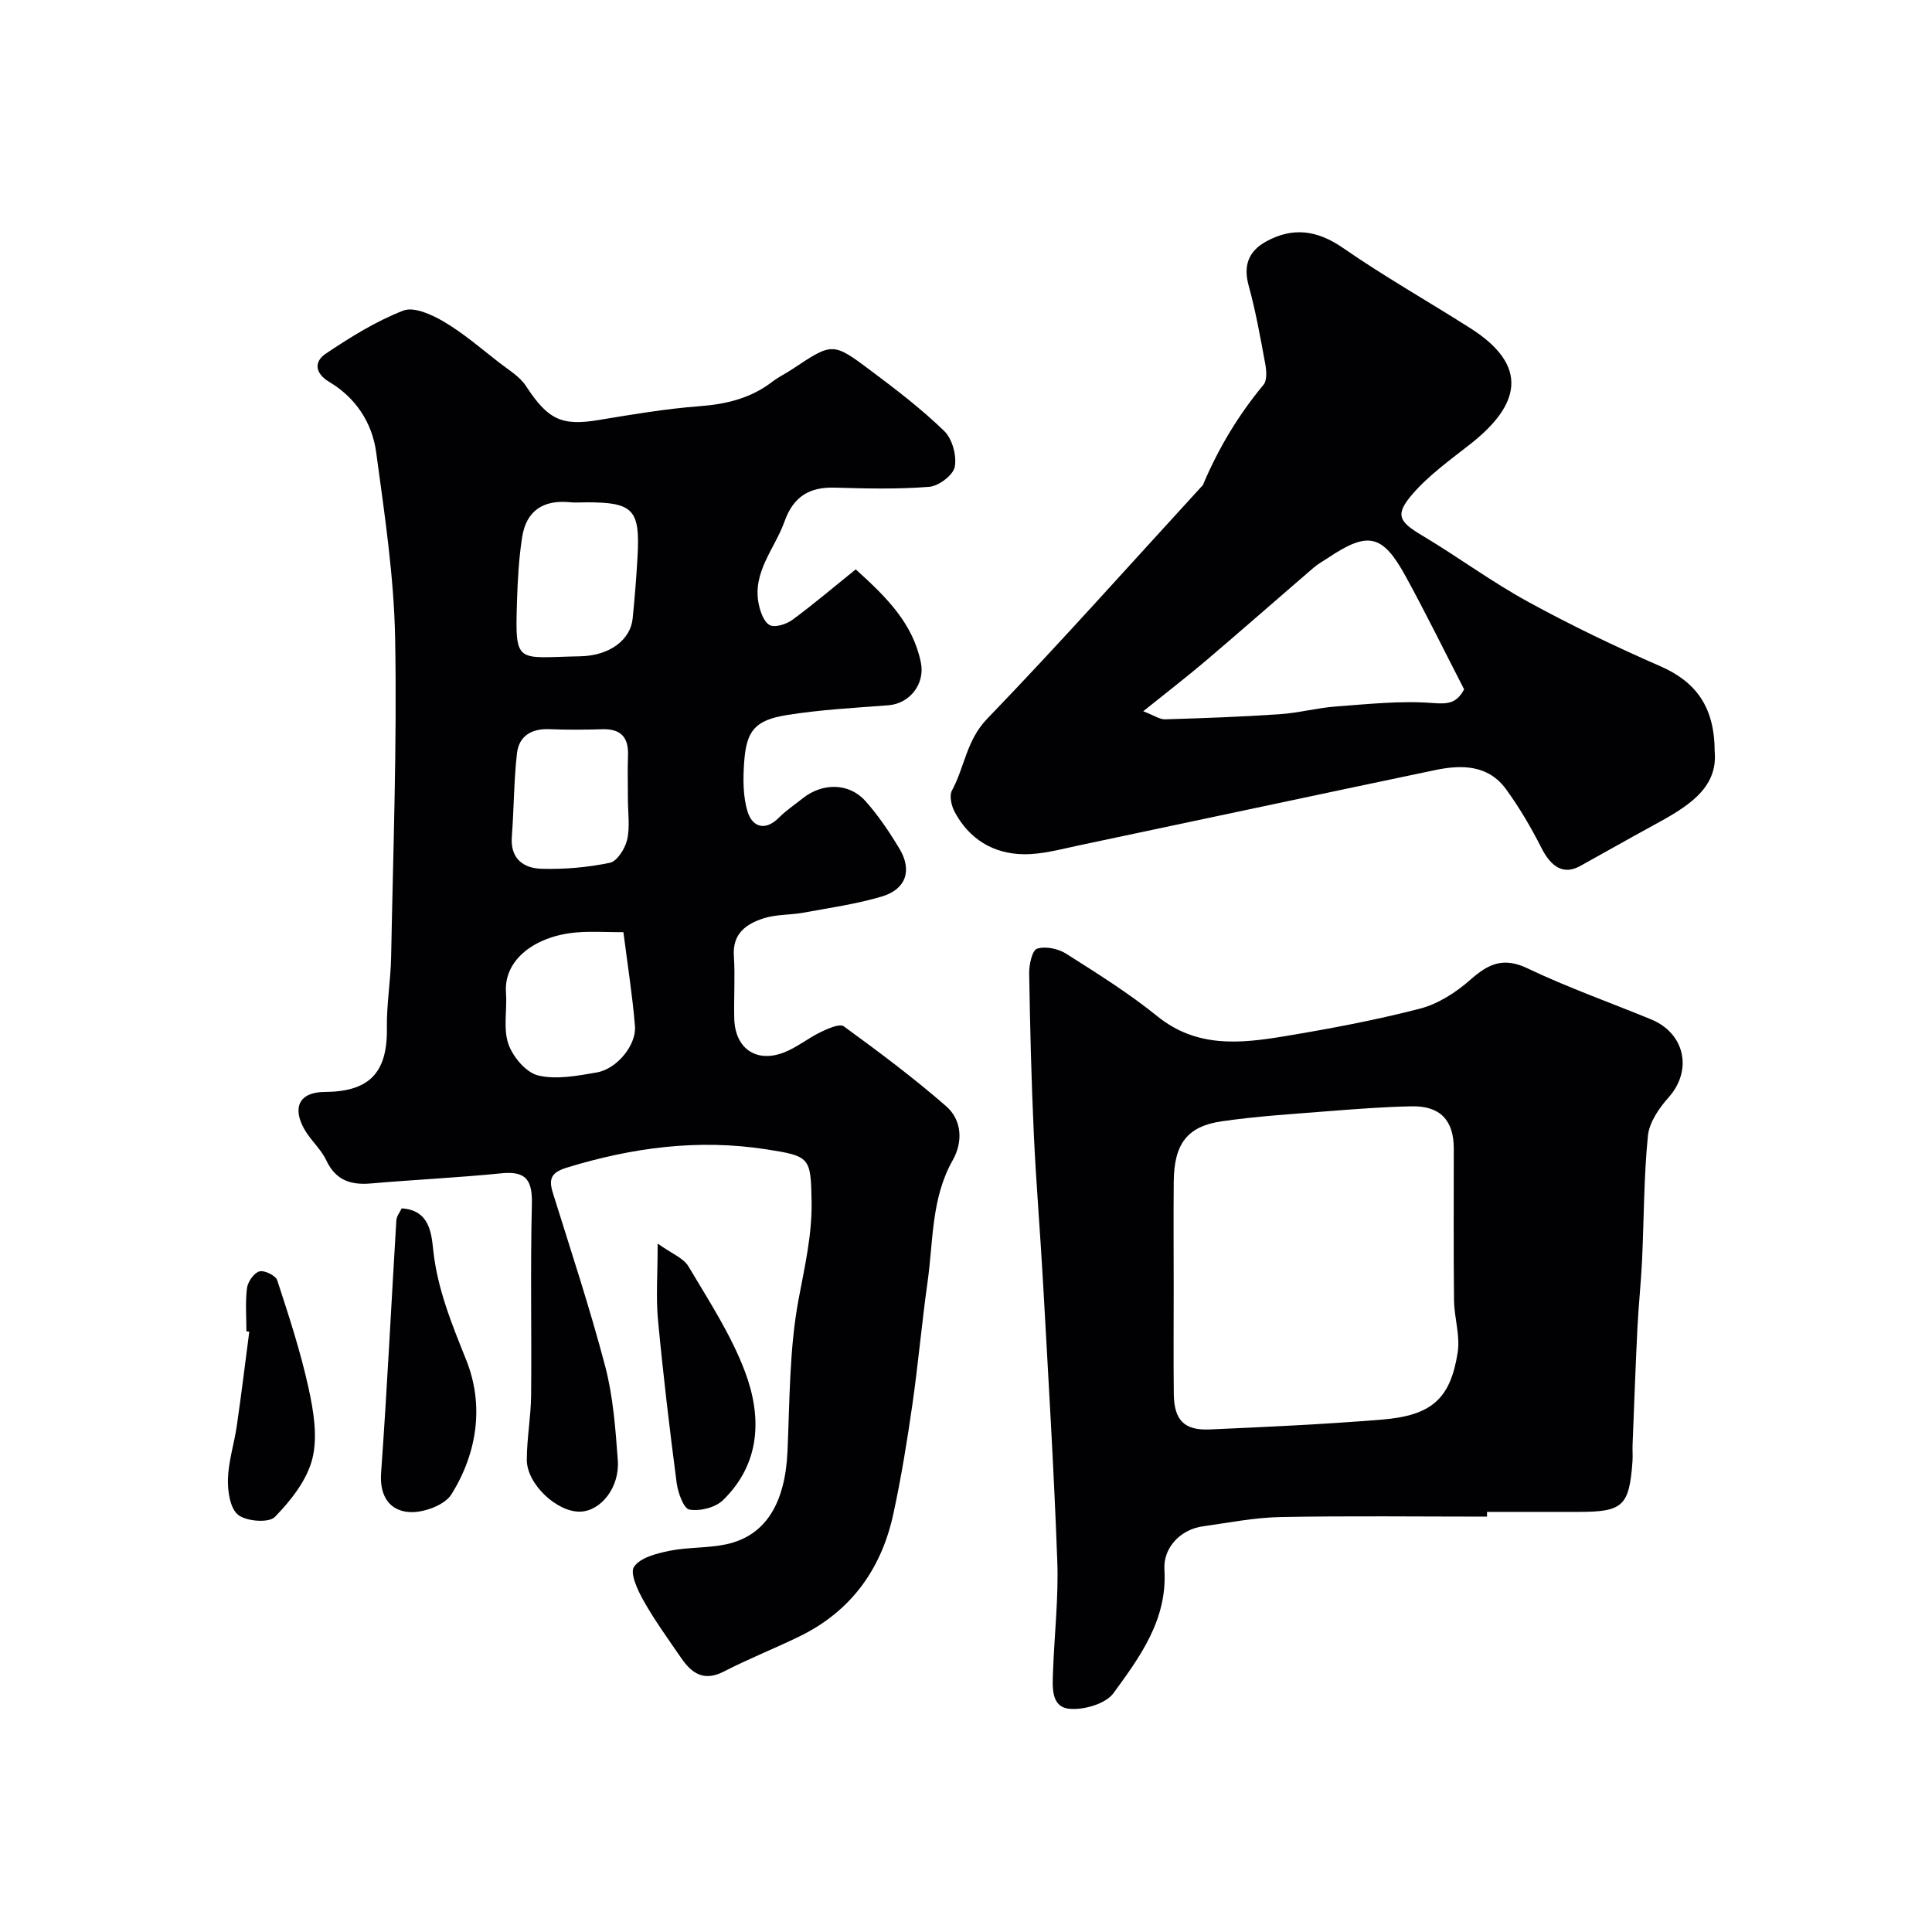
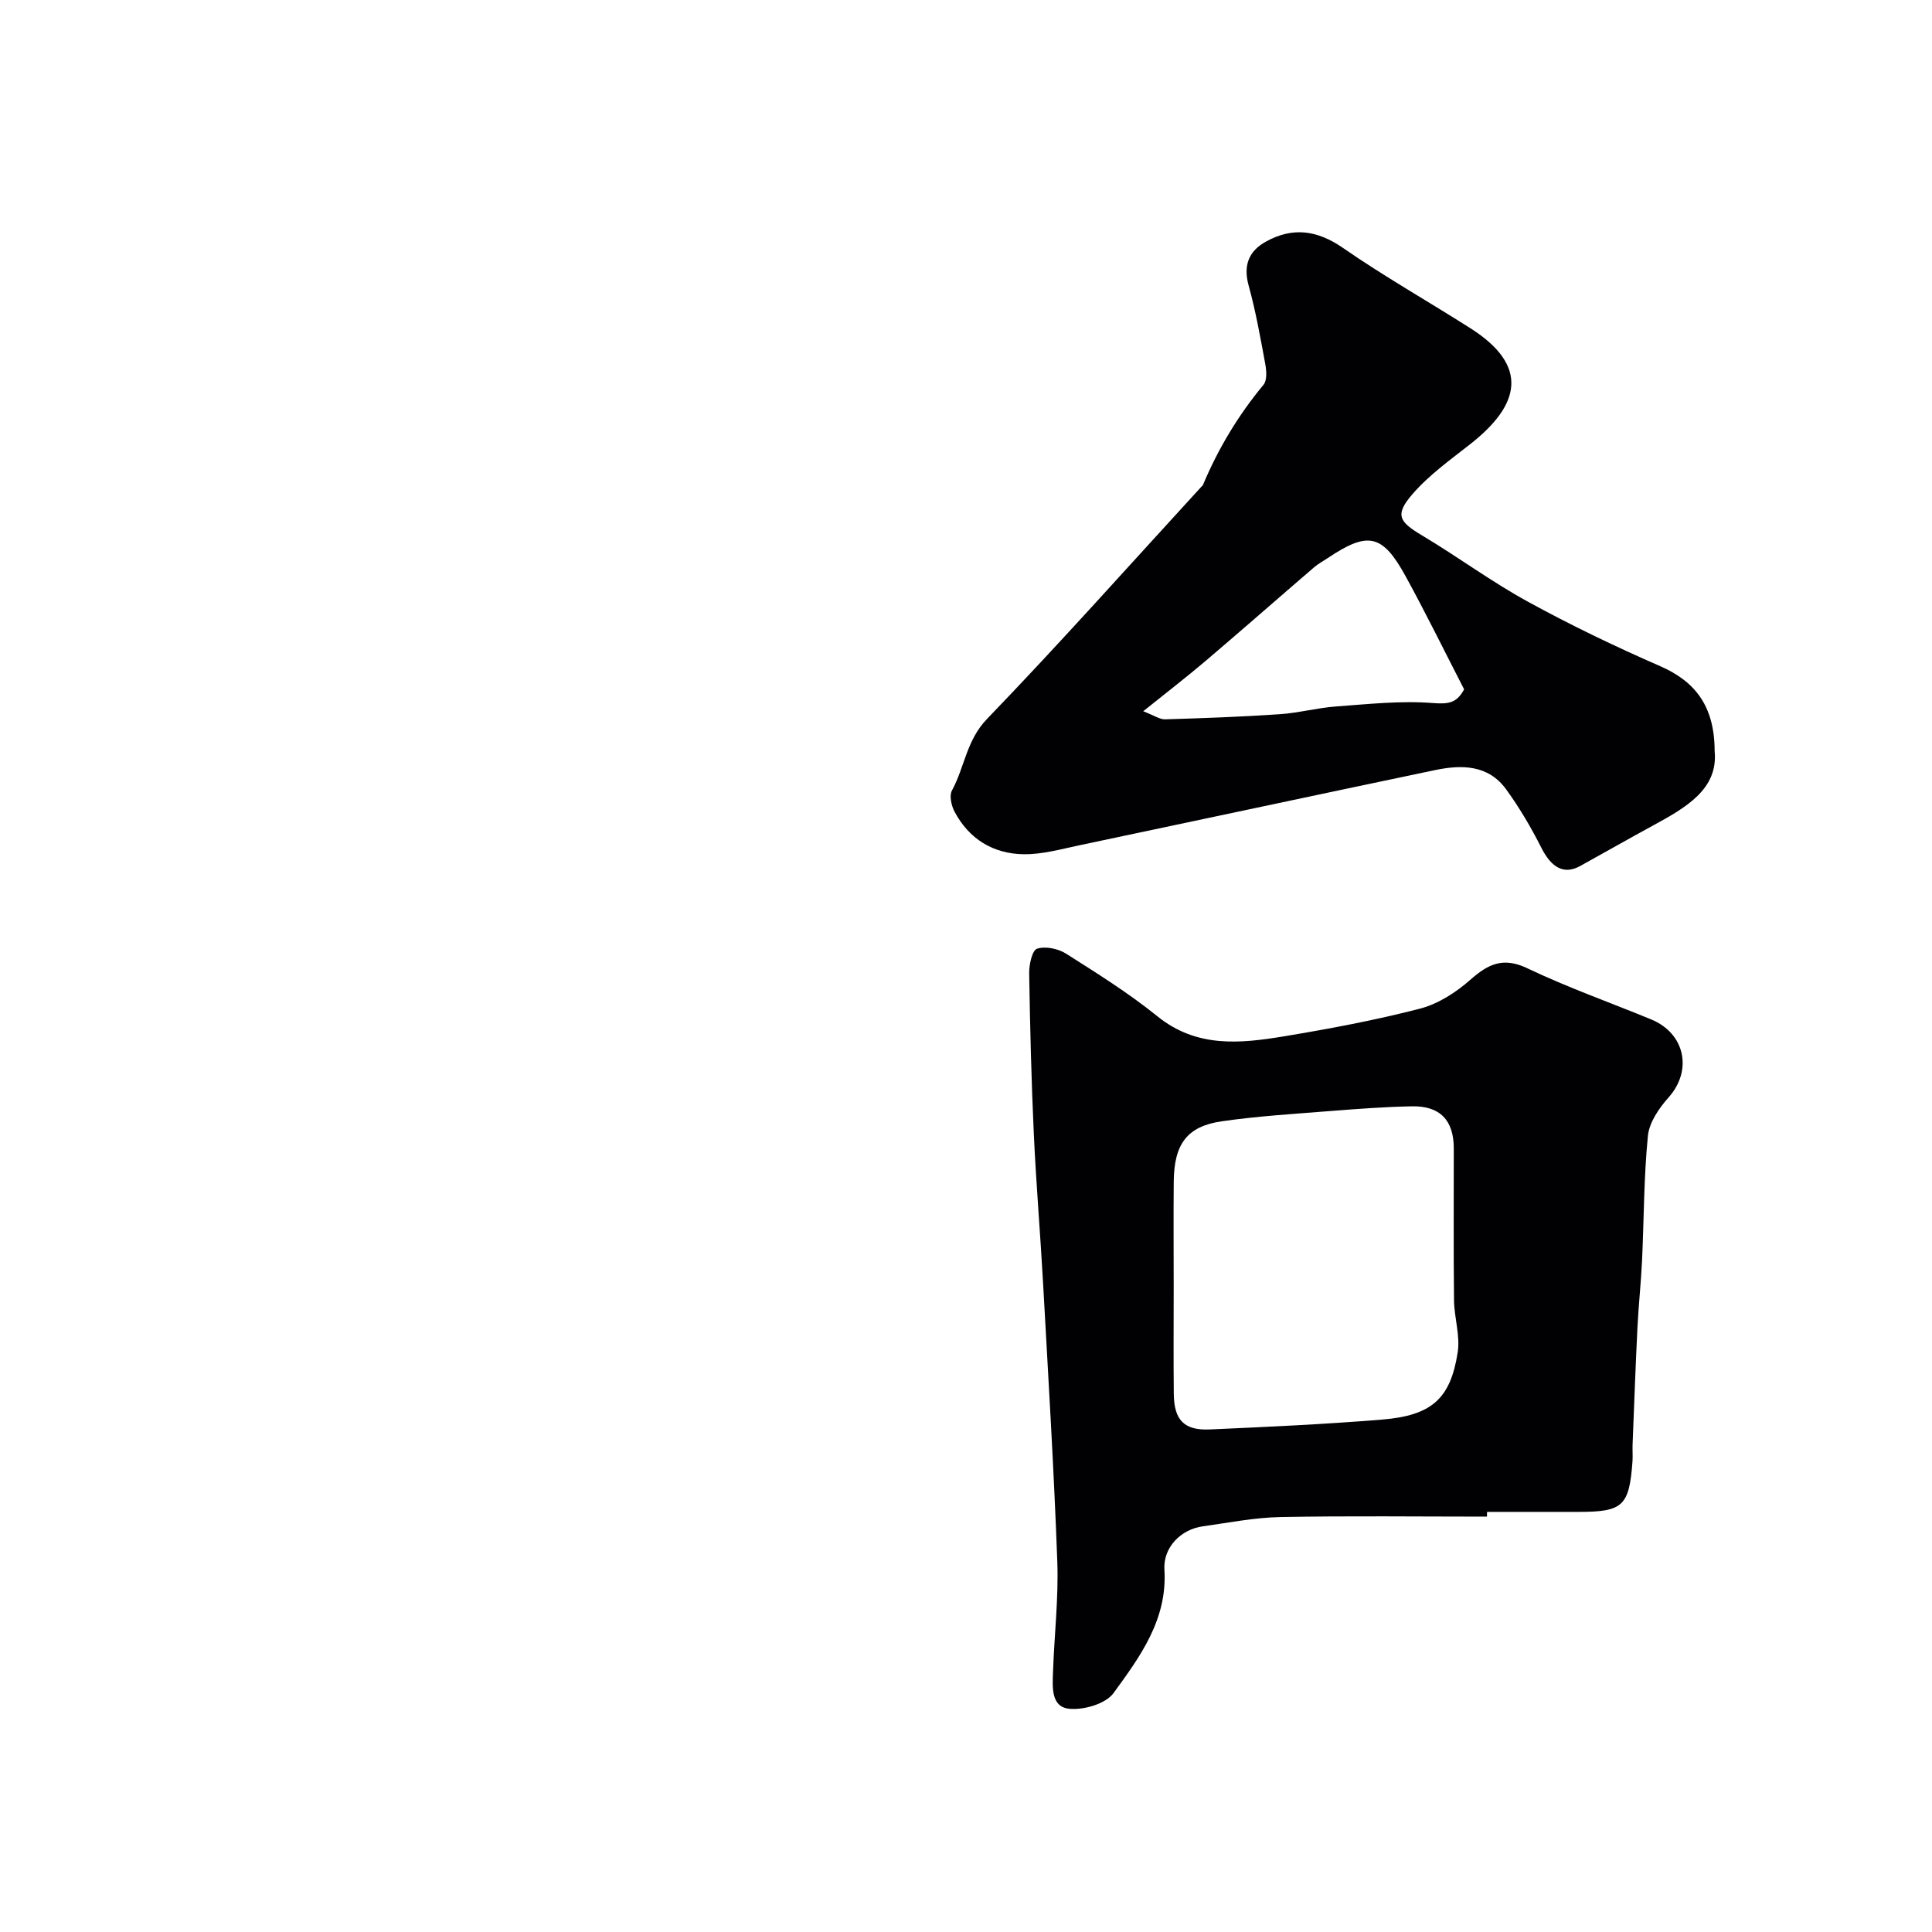
<svg xmlns="http://www.w3.org/2000/svg" enable-background="new 0 0 400 400" viewBox="0 0 400 400">
  <g fill="#010103">
-     <path d="m177.17 117.88c6.42 5.8 11.86 11.21 13.49 19.32.88 4.35-2.25 8.48-6.74 8.82-7.03.54-14.1.91-21.05 2.03-6.59 1.07-8.35 3.25-8.8 9.78-.24 3.42-.27 7.09.74 10.29.96 3.04 3.58 4.05 6.43 1.19 1.5-1.5 3.29-2.7 4.96-4.03 4.04-3.23 9.54-3.24 12.93.52 2.71 3.01 5.01 6.45 7.1 9.93 2.67 4.46 1.36 8.39-3.65 9.88-5.28 1.57-10.8 2.35-16.25 3.35-2.73.5-5.64.33-8.24 1.17-3.55 1.15-6.46 3.12-6.15 7.76.28 4.31-.03 8.66.08 13 .16 6.14 4.49 9.22 10.22 7.04 2.69-1.02 5.02-2.97 7.64-4.23 1.51-.73 3.95-1.84 4.83-1.2 7.24 5.27 14.44 10.65 21.18 16.53 3.29 2.87 3.5 7.4 1.37 11.16-4.48 7.92-4.02 16.74-5.22 25.25-1.19 8.43-1.93 16.92-3.14 25.35-1.09 7.58-2.32 15.16-3.94 22.64-2.48 11.48-8.81 20.23-19.56 25.43-5.14 2.49-10.47 4.6-15.55 7.22-4.06 2.09-6.59.43-8.77-2.74-2.67-3.89-5.46-7.73-7.78-11.83-1.24-2.19-2.94-5.77-2.03-7.12 1.28-1.91 4.68-2.77 7.34-3.31 3.84-.78 7.9-.53 11.74-1.35 8.12-1.74 12.2-8.42 12.69-19.19.47-10.53.37-21.21 2.29-31.49 1.27-6.79 2.82-13.38 2.7-20.34-.16-9.12-.32-9.35-9.42-10.76-14.08-2.18-27.72-.36-41.24 3.79-3.28 1.01-3.82 2.33-2.89 5.29 3.72 11.93 7.66 23.81 10.83 35.89 1.64 6.27 2.12 12.91 2.6 19.42.41 5.63-3.52 10.52-7.8 10.63-4.79.13-11.06-5.72-11.04-10.75.01-4.44.84-8.87.89-13.3.13-13.17-.17-26.34.16-39.5.12-4.93-1.05-7.04-6.32-6.5-8.98.91-18.01 1.32-27 2.1-4.22.37-7.31-.66-9.26-4.81-1.09-2.32-3.23-4.13-4.51-6.39-2.59-4.54-1.04-7.71 4.13-7.74 9.01-.05 13.08-3.66 12.94-13.21-.08-4.93.79-9.86.88-14.8.41-21.93 1.23-43.88.83-65.8-.23-12.9-2.19-25.81-3.93-38.64-.83-6.11-4.22-11.28-9.7-14.55-3.06-1.83-3.15-4.24-.73-5.86 5.09-3.41 10.4-6.73 16.07-8.92 2.23-.86 5.98.88 8.49 2.37 4.04 2.4 7.66 5.54 11.39 8.44 1.92 1.49 4.21 2.84 5.49 4.8 4.55 6.96 7.36 8.33 15.05 7.05 6.94-1.15 13.9-2.33 20.9-2.86 5.56-.42 10.6-1.64 15.05-5.06 1.29-.99 2.78-1.7 4.14-2.6 8.3-5.53 8.37-5.64 16.3.32 5.24 3.93 10.49 7.94 15.17 12.49 1.67 1.62 2.61 5.1 2.17 7.41-.32 1.71-3.32 3.97-5.28 4.13-6.48.52-13.03.36-19.54.17-5.3-.16-8.58 1.85-10.43 7.02-2 5.62-6.66 10.42-5.35 17.02.32 1.62 1.08 3.79 2.3 4.42 1.11.57 3.44-.18 4.69-1.09 4.46-3.29 8.7-6.9 13.11-10.45zm-55.72-13.88c-1.16 0-2.34.1-3.49-.02-5.45-.54-9 1.76-9.85 7.2-.68 4.36-.93 8.8-1.07 13.22-.42 13.39-.18 11.72 13.01 11.48 6.35-.11 10.5-3.55 10.93-7.79.43-4.25.77-8.51 1.01-12.77.57-9.82-.86-11.32-10.54-11.32zm7.62 89c-3.66 0-6.65-.2-9.61.04-8.44.67-15.2 5.51-14.7 12.46.26 3.56-.61 7.41.49 10.63.91 2.66 3.65 5.92 6.16 6.53 3.79.91 8.13.07 12.14-.62 4.18-.72 8.25-5.69 7.91-9.63-.52-6.32-1.52-12.6-2.39-19.41zm.93-27.62c0-2.99-.09-5.99.02-8.98.14-3.74-1.47-5.53-5.29-5.42-3.66.11-7.32.14-10.98-.01-3.71-.16-6.31 1.41-6.72 5.02-.65 5.7-.62 11.48-1.06 17.21-.36 4.55 2.37 6.55 6.11 6.67 4.73.14 9.57-.28 14.19-1.24 1.51-.32 3.16-2.96 3.58-4.8.6-2.69.15-5.62.15-8.45z" />
    <path d="m307.87 314c-14.26 0-28.52-.18-42.78.09-5.36.1-10.72 1.18-16.06 1.92-4.58.63-8.24 4.39-7.95 8.99.64 10.3-5.05 18.01-10.54 25.54-1.63 2.24-6.24 3.57-9.25 3.23-3.77-.43-3.38-4.64-3.27-7.75.27-7.6 1.16-15.21.88-22.78-.7-19.13-1.87-38.25-2.93-57.37-.57-10.37-1.45-20.72-1.93-31.09-.51-11.09-.78-22.18-.96-33.28-.03-1.77.62-4.76 1.63-5.08 1.74-.56 4.36-.02 6 1.02 6.47 4.1 13 8.19 18.94 12.99 8.09 6.53 17.06 5.64 26.13 4.14 9.47-1.57 18.93-3.34 28.21-5.74 3.77-.98 7.47-3.37 10.44-5.99 3.73-3.29 6.81-4.75 11.83-2.35 8.32 3.97 17.06 7.05 25.6 10.57 7.05 2.91 8.57 10.57 3.62 16.13-1.98 2.22-4.02 5.18-4.3 7.98-.85 8.56-.81 17.2-1.21 25.81-.22 4.6-.72 9.19-.95 13.79-.4 8.09-.69 16.18-1.01 24.28-.05 1.16.06 2.34-.02 3.5-.67 9.26-1.98 10.47-11.13 10.47-6.33 0-12.66 0-18.99 0zm-64.87-47.39c0 7.33-.06 14.65.02 21.98.06 5.41 2.13 7.6 7.45 7.36 11.86-.52 23.73-1.07 35.56-2.03 10.37-.84 14.26-4.27 15.77-13.92.54-3.46-.71-7.16-.76-10.76-.12-10.49-.04-20.98-.05-31.47 0-5.82-2.83-8.83-8.67-8.72-5.6.11-11.2.53-16.79.97-7.53.6-15.09 1.05-22.56 2.13-7.21 1.04-9.88 4.7-9.96 12.48-.07 7.33-.01 14.66-.01 21.98z" />
    <path d="m355 155.52c.76 7.91-6 11.71-12.88 15.46-5.01 2.73-9.97 5.56-14.97 8.32-3.36 1.85-5.95.35-8.05-3.82-2.11-4.17-4.51-8.25-7.25-12.03-3.72-5.15-9.26-5.16-14.78-4-24.53 5.13-49.04 10.39-73.56 15.55-3.82.8-7.71 1.91-11.56 1.86-6.28-.08-11.3-3.12-14.31-8.79-.66-1.25-1.14-3.33-.55-4.4 2.62-4.82 3-10.41 7.26-14.82 15.13-15.7 29.63-32 44.38-48.08.11-.12.27-.23.33-.37 3.16-7.53 7.31-14.44 12.54-20.74.77-.93.61-2.94.35-4.35-1-5.41-1.96-10.85-3.42-16.14-1.16-4.19-.03-7.16 3.57-9.15 5.56-3.07 10.62-2.38 15.98 1.33 8.53 5.91 17.6 11.04 26.37 16.62 12.33 7.85 10.17 15.93.03 23.92-4.18 3.29-8.62 6.45-12.06 10.43-3.69 4.28-2.77 5.69 1.99 8.53 7.4 4.41 14.37 9.59 21.92 13.72 8.9 4.88 18.09 9.29 27.39 13.35 7.22 3.16 11.26 8.22 11.28 17.6zm-118.31-8.26c2.32.89 3.43 1.7 4.52 1.67 7.92-.24 15.84-.52 23.74-1.06 3.89-.26 7.73-1.31 11.62-1.6 6.7-.49 13.48-1.24 20.13-.71 3.2.25 4.9 0 6.43-2.84-4.03-7.82-7.89-15.71-12.11-23.41-4.81-8.77-7.8-9.35-16.14-3.76-.94.63-1.97 1.17-2.82 1.91-7.47 6.42-14.87 12.93-22.37 19.31-3.94 3.35-8.04 6.5-13 10.49z" />
-     <path d="m83.17 250.18c5.75.36 6.15 5.12 6.52 8.59.86 8.12 3.84 15.31 6.83 22.79 3.75 9.36 2.29 19.24-3.05 27.82-1.4 2.25-5.79 3.85-8.68 3.68-4.03-.24-6.23-3.21-5.89-8.05 1.25-17.44 2.1-34.91 3.16-52.37.06-.87.75-1.7 1.11-2.46z" />
-     <path d="m136.16 257.47c2.87 2.06 5.34 2.97 6.38 4.73 4.21 7.09 8.82 14.13 11.7 21.79 3.51 9.32 3.28 18.98-4.56 26.61-1.57 1.53-4.77 2.33-6.95 1.94-1.2-.22-2.38-3.52-2.64-5.56-1.47-11.21-2.8-22.45-3.86-33.7-.44-4.61-.07-9.27-.07-15.81z" />
-     <path d="m51.02 275.64c0-3-.26-6.02.12-8.97.17-1.3 1.43-3.12 2.57-3.44 1.02-.29 3.37.85 3.69 1.84 2.4 7.35 4.82 14.73 6.47 22.26 1.05 4.77 1.94 10.12.8 14.68-1.11 4.45-4.46 8.66-7.76 12.06-1.24 1.27-5.86.93-7.59-.42-1.67-1.3-2.2-4.85-2.13-7.39.1-3.7 1.3-7.36 1.84-11.07.94-6.48 1.73-12.98 2.58-19.48-.2-.02-.39-.04-.59-.07z" />
  </g>
</svg>